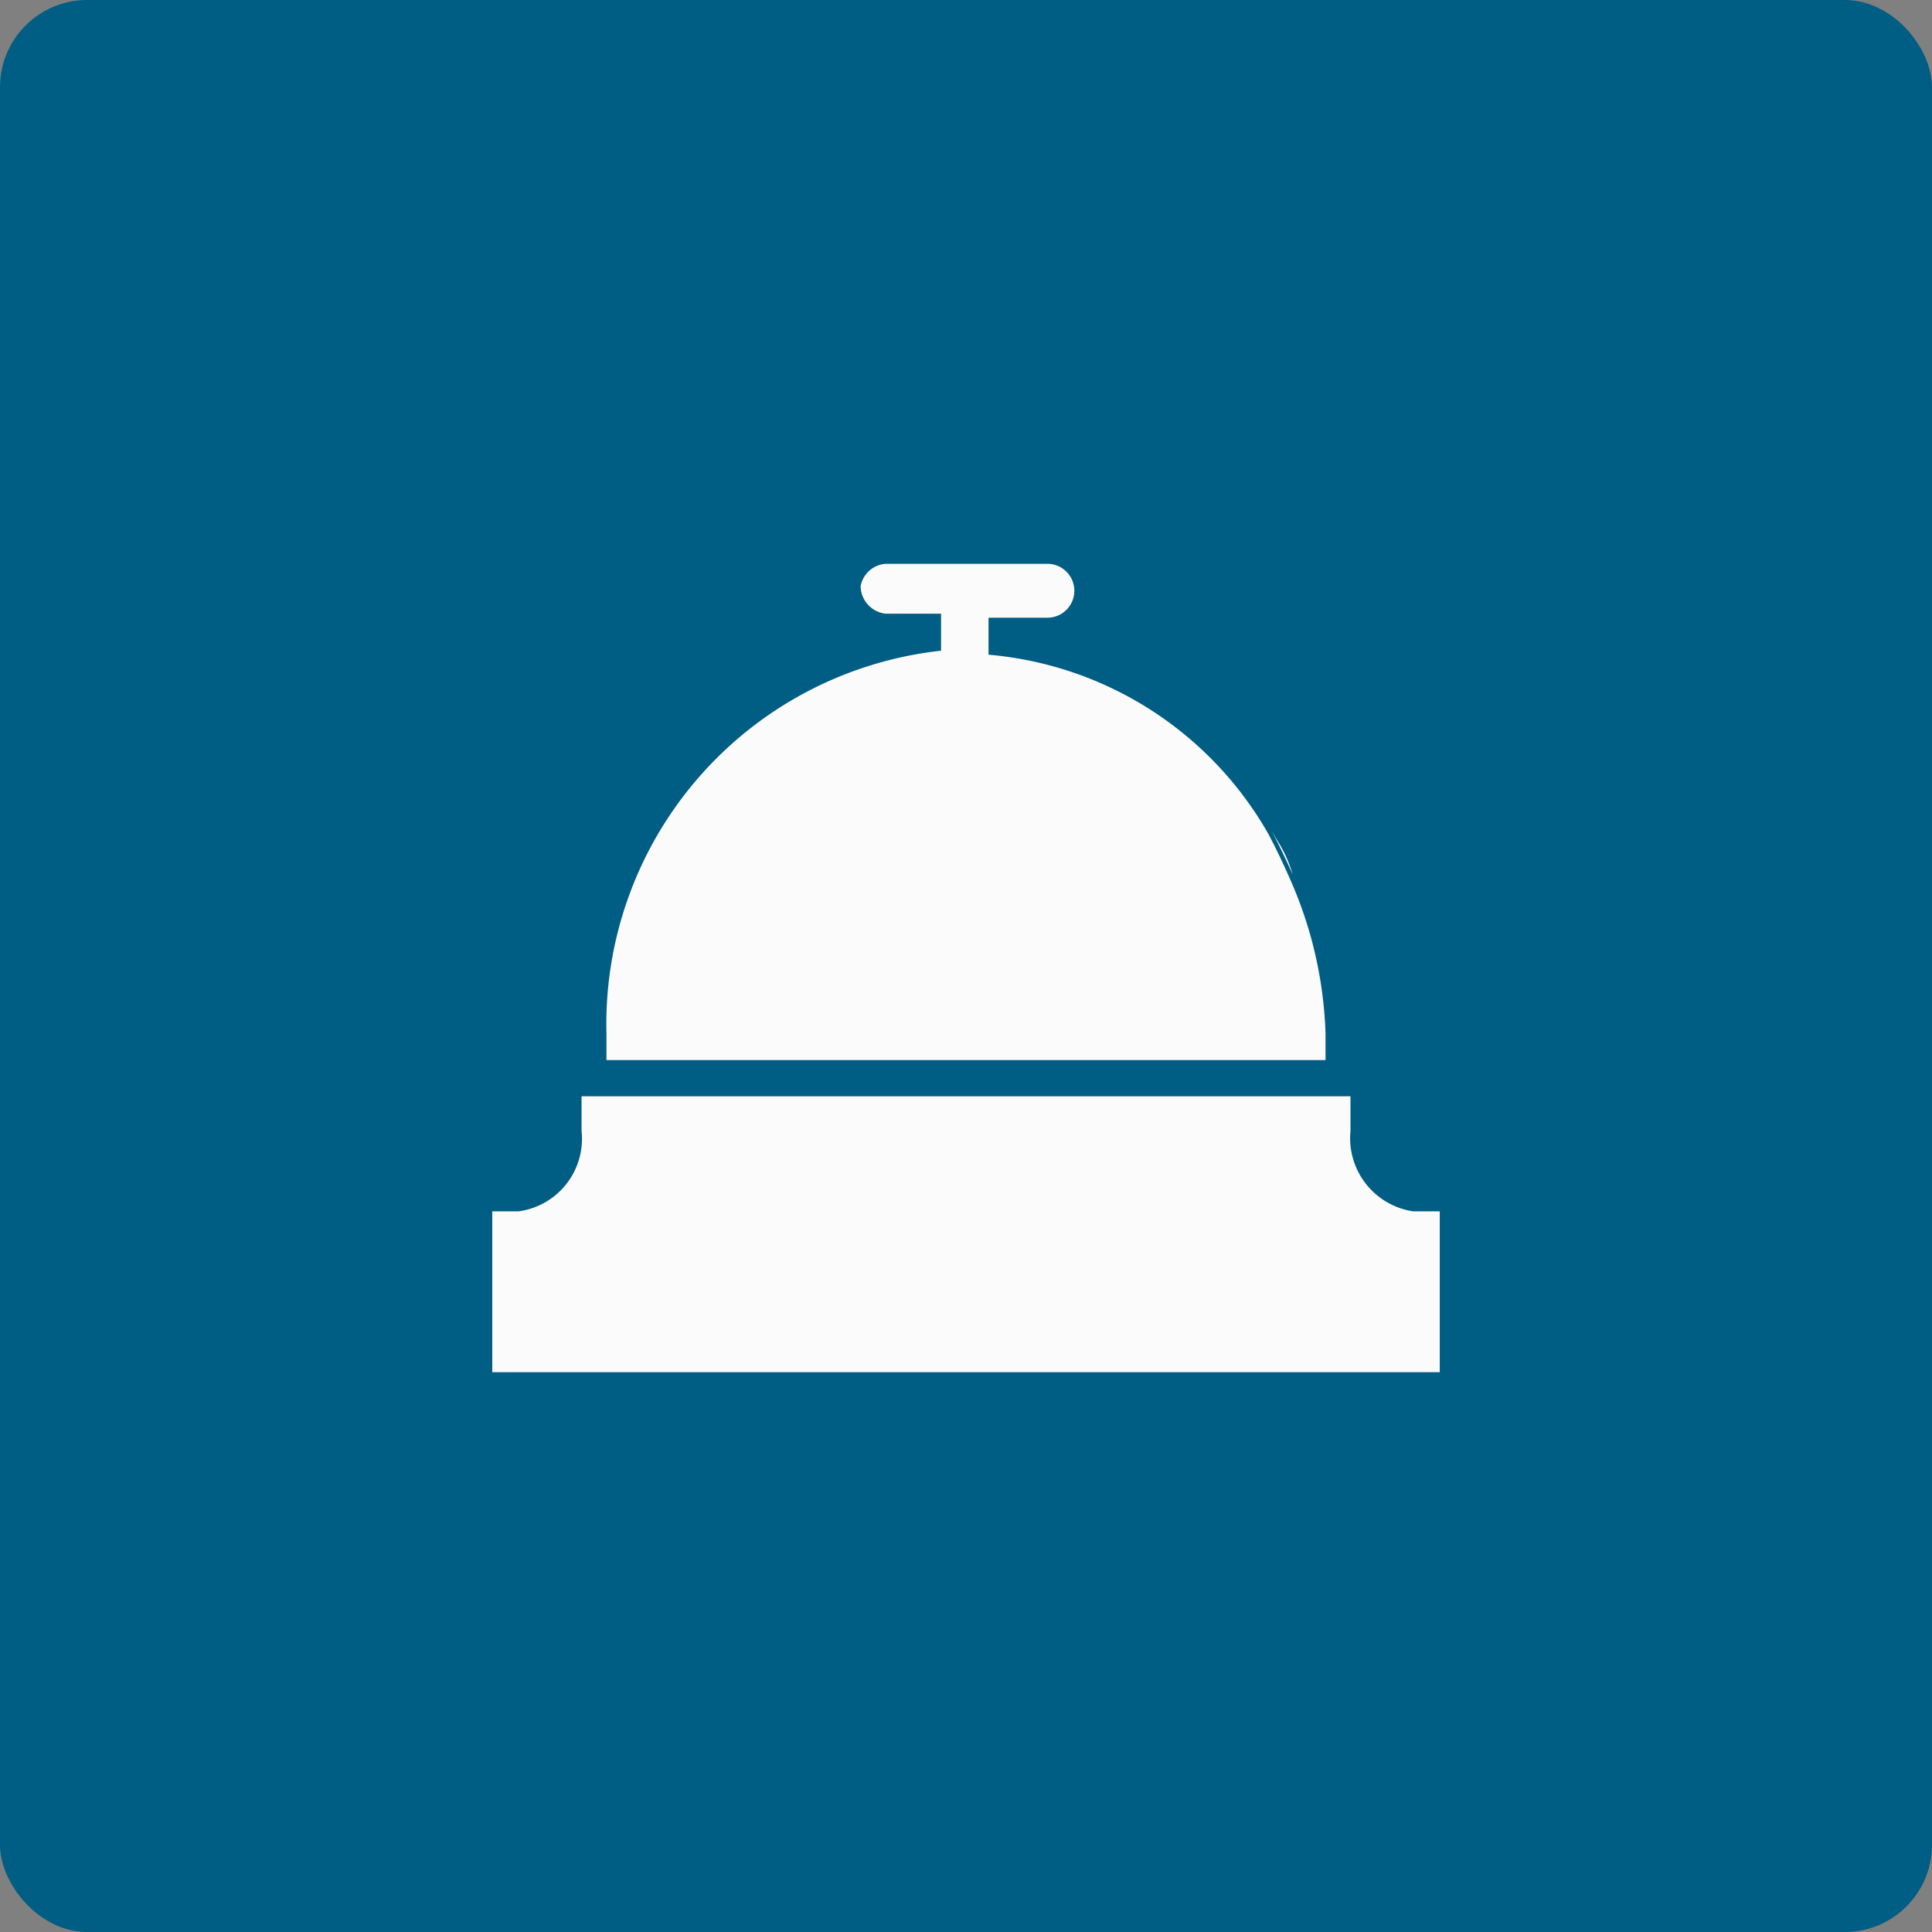
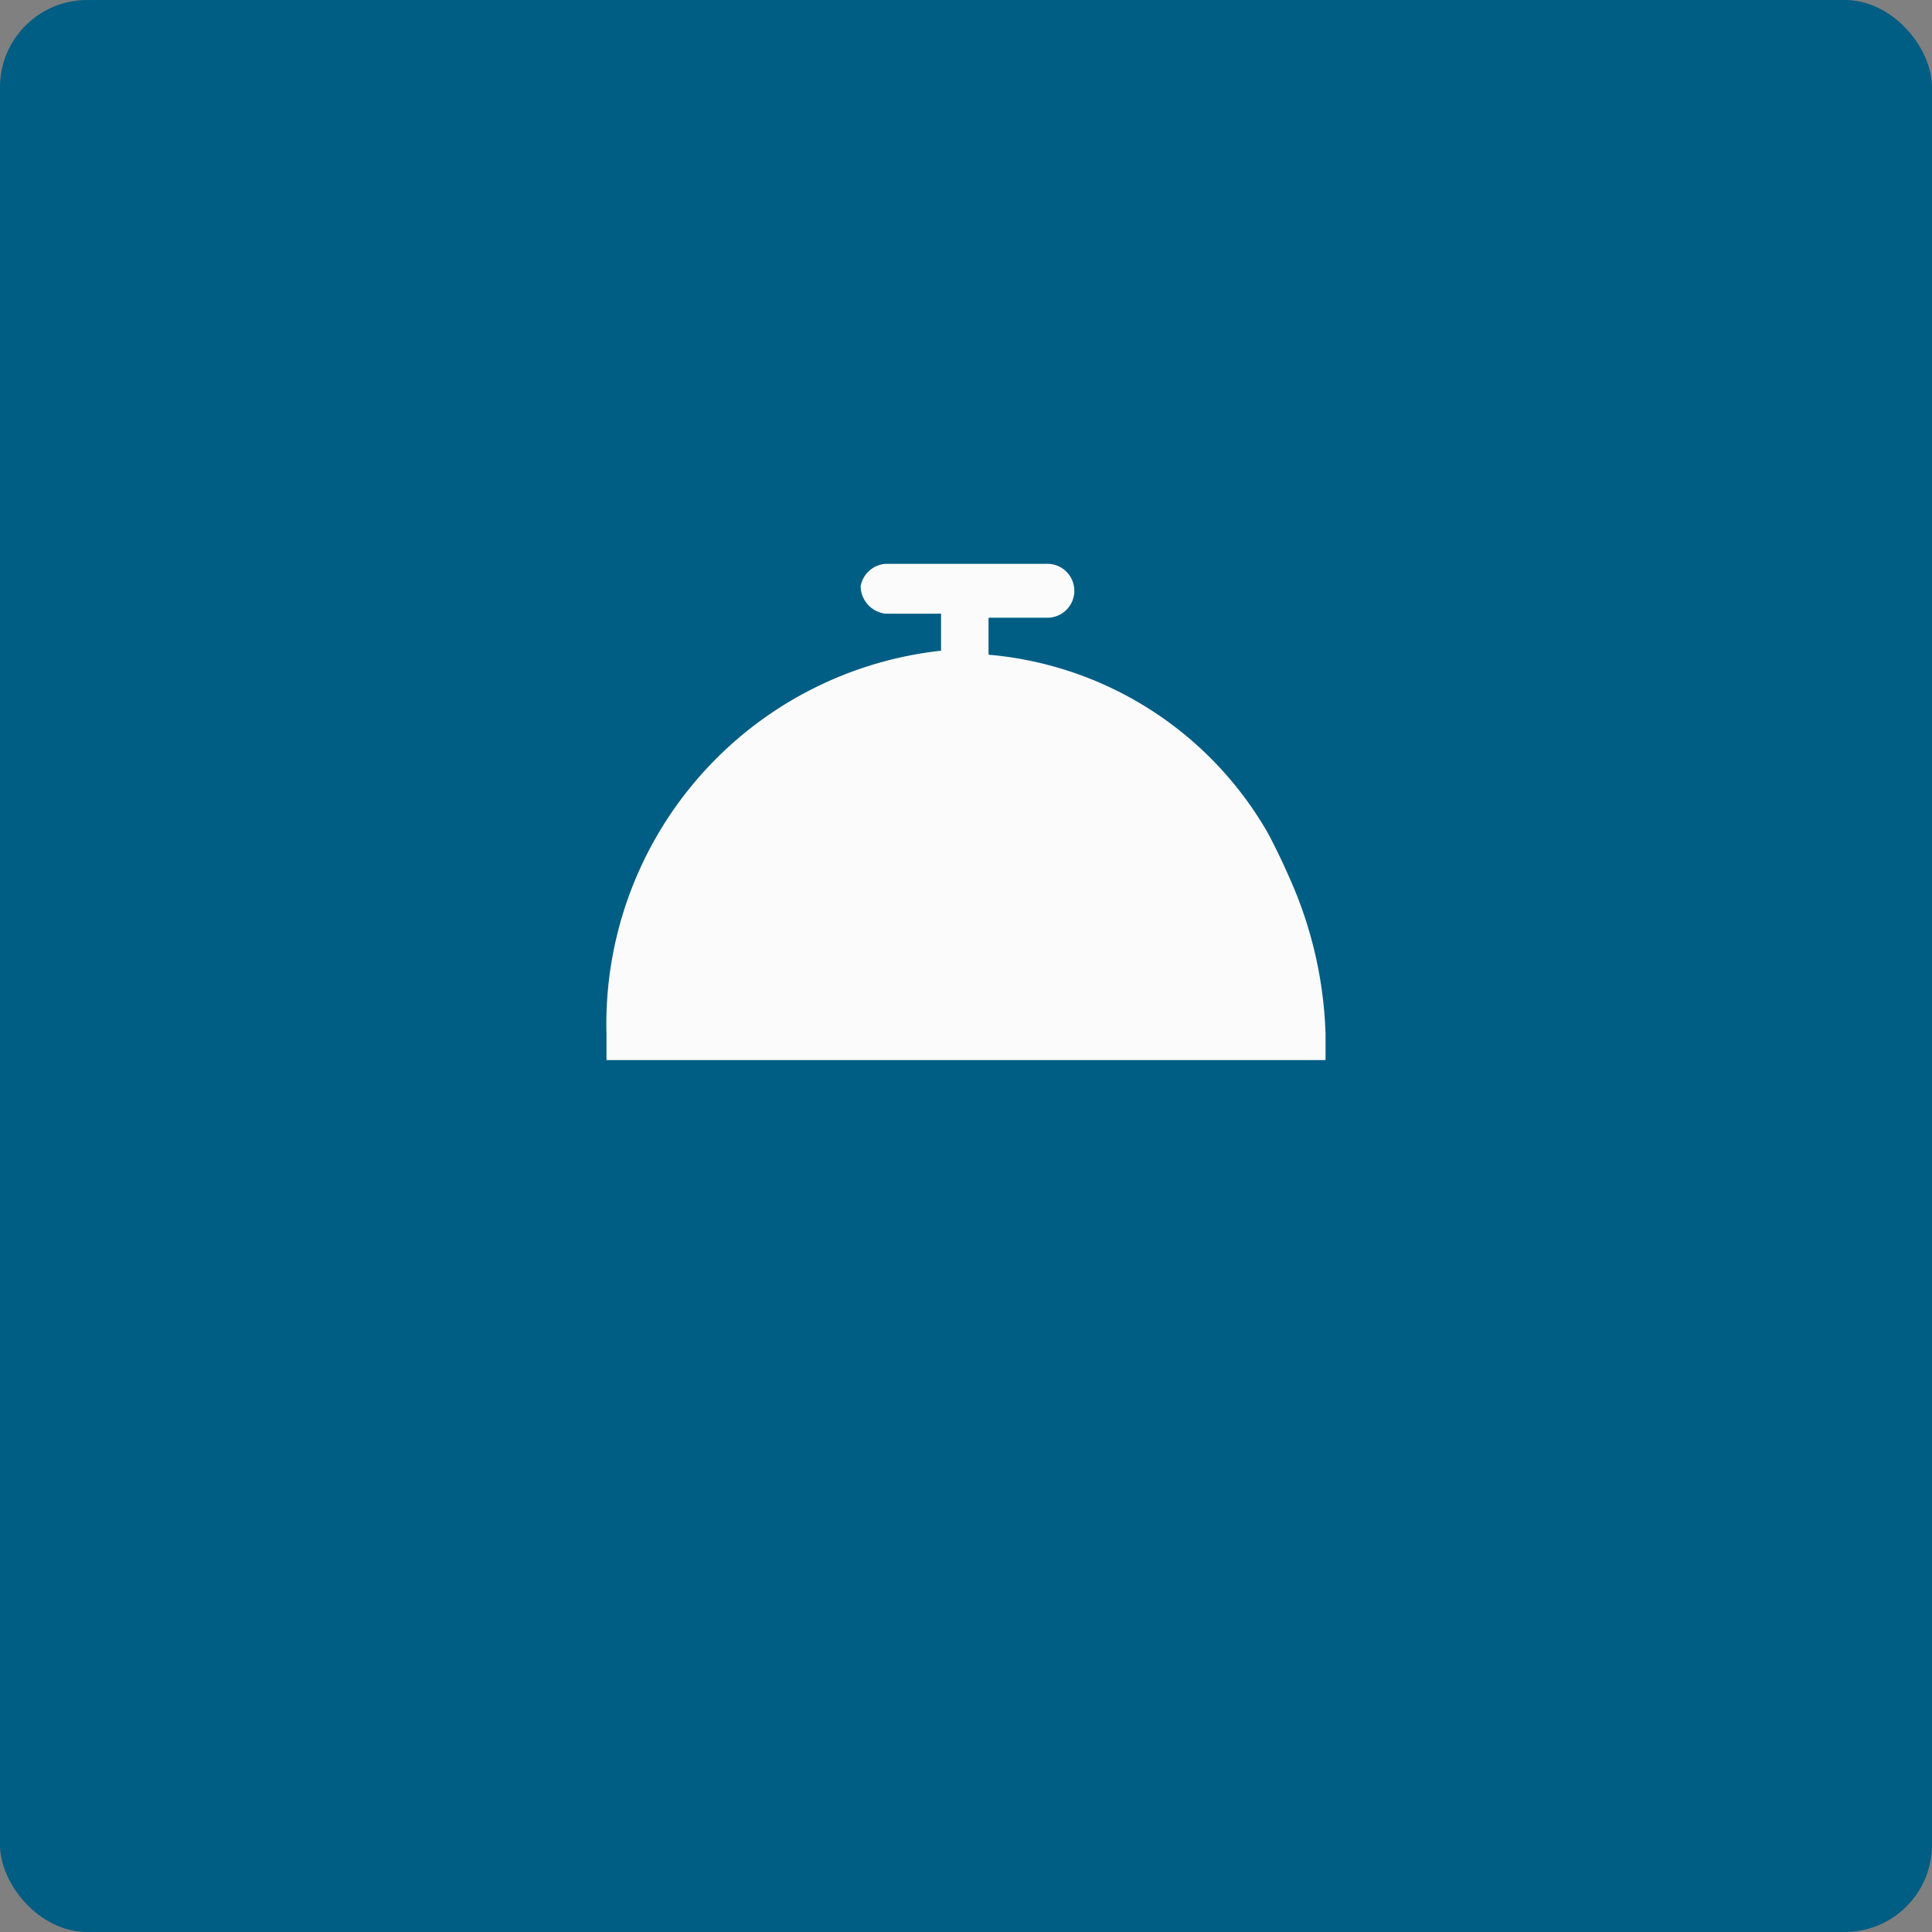
<svg xmlns="http://www.w3.org/2000/svg" width="60.264" height="60.264" viewBox="0 0 60.264 60.264">
  <rect x="0" y="0" width="60.264" height="60.264" fill="#808080" stroke="none" />
  <g transform="translate(0.01 0.01)">
    <rect width="60.264" height="60.264" rx="2.72" transform="translate(-0.01 -0.01)" fill="#005d83" />
-     <path d="M35.665,17.208v5.018H6.11V17.208h.828A2.283,2.283,0,0,0,8.895,14.7V13.62H32.88V14.7a2.308,2.308,0,0,0,1.957,2.509Z" transform="translate(9.235 20.566)" fill="#fbfbfb" />
-     <path d="M16.452,11.675c-.2-.452-.427-.928-.652-1.355l.176.3a3.989,3.989,0,0,1,.477,1.054Z" transform="translate(23.856 15.587)" fill="#fbfbfb" />
    <path d="M29.962,21.652v.828H7.532v-.828A11.717,11.717,0,0,1,17.969,9.71V8.556H16.238A.878.878,0,0,1,15.46,7.7a.853.853,0,0,1,.778-.7h5.018a.841.841,0,1,1,0,1.681H19.45V9.835a11.14,11.14,0,0,1,8.731,5.595h0c.226.427.452.9.652,1.355h0A12.871,12.871,0,0,1,29.962,21.652Z" transform="translate(11.375 10.577)" fill="#fbfbfb" />
  </g>
</svg>